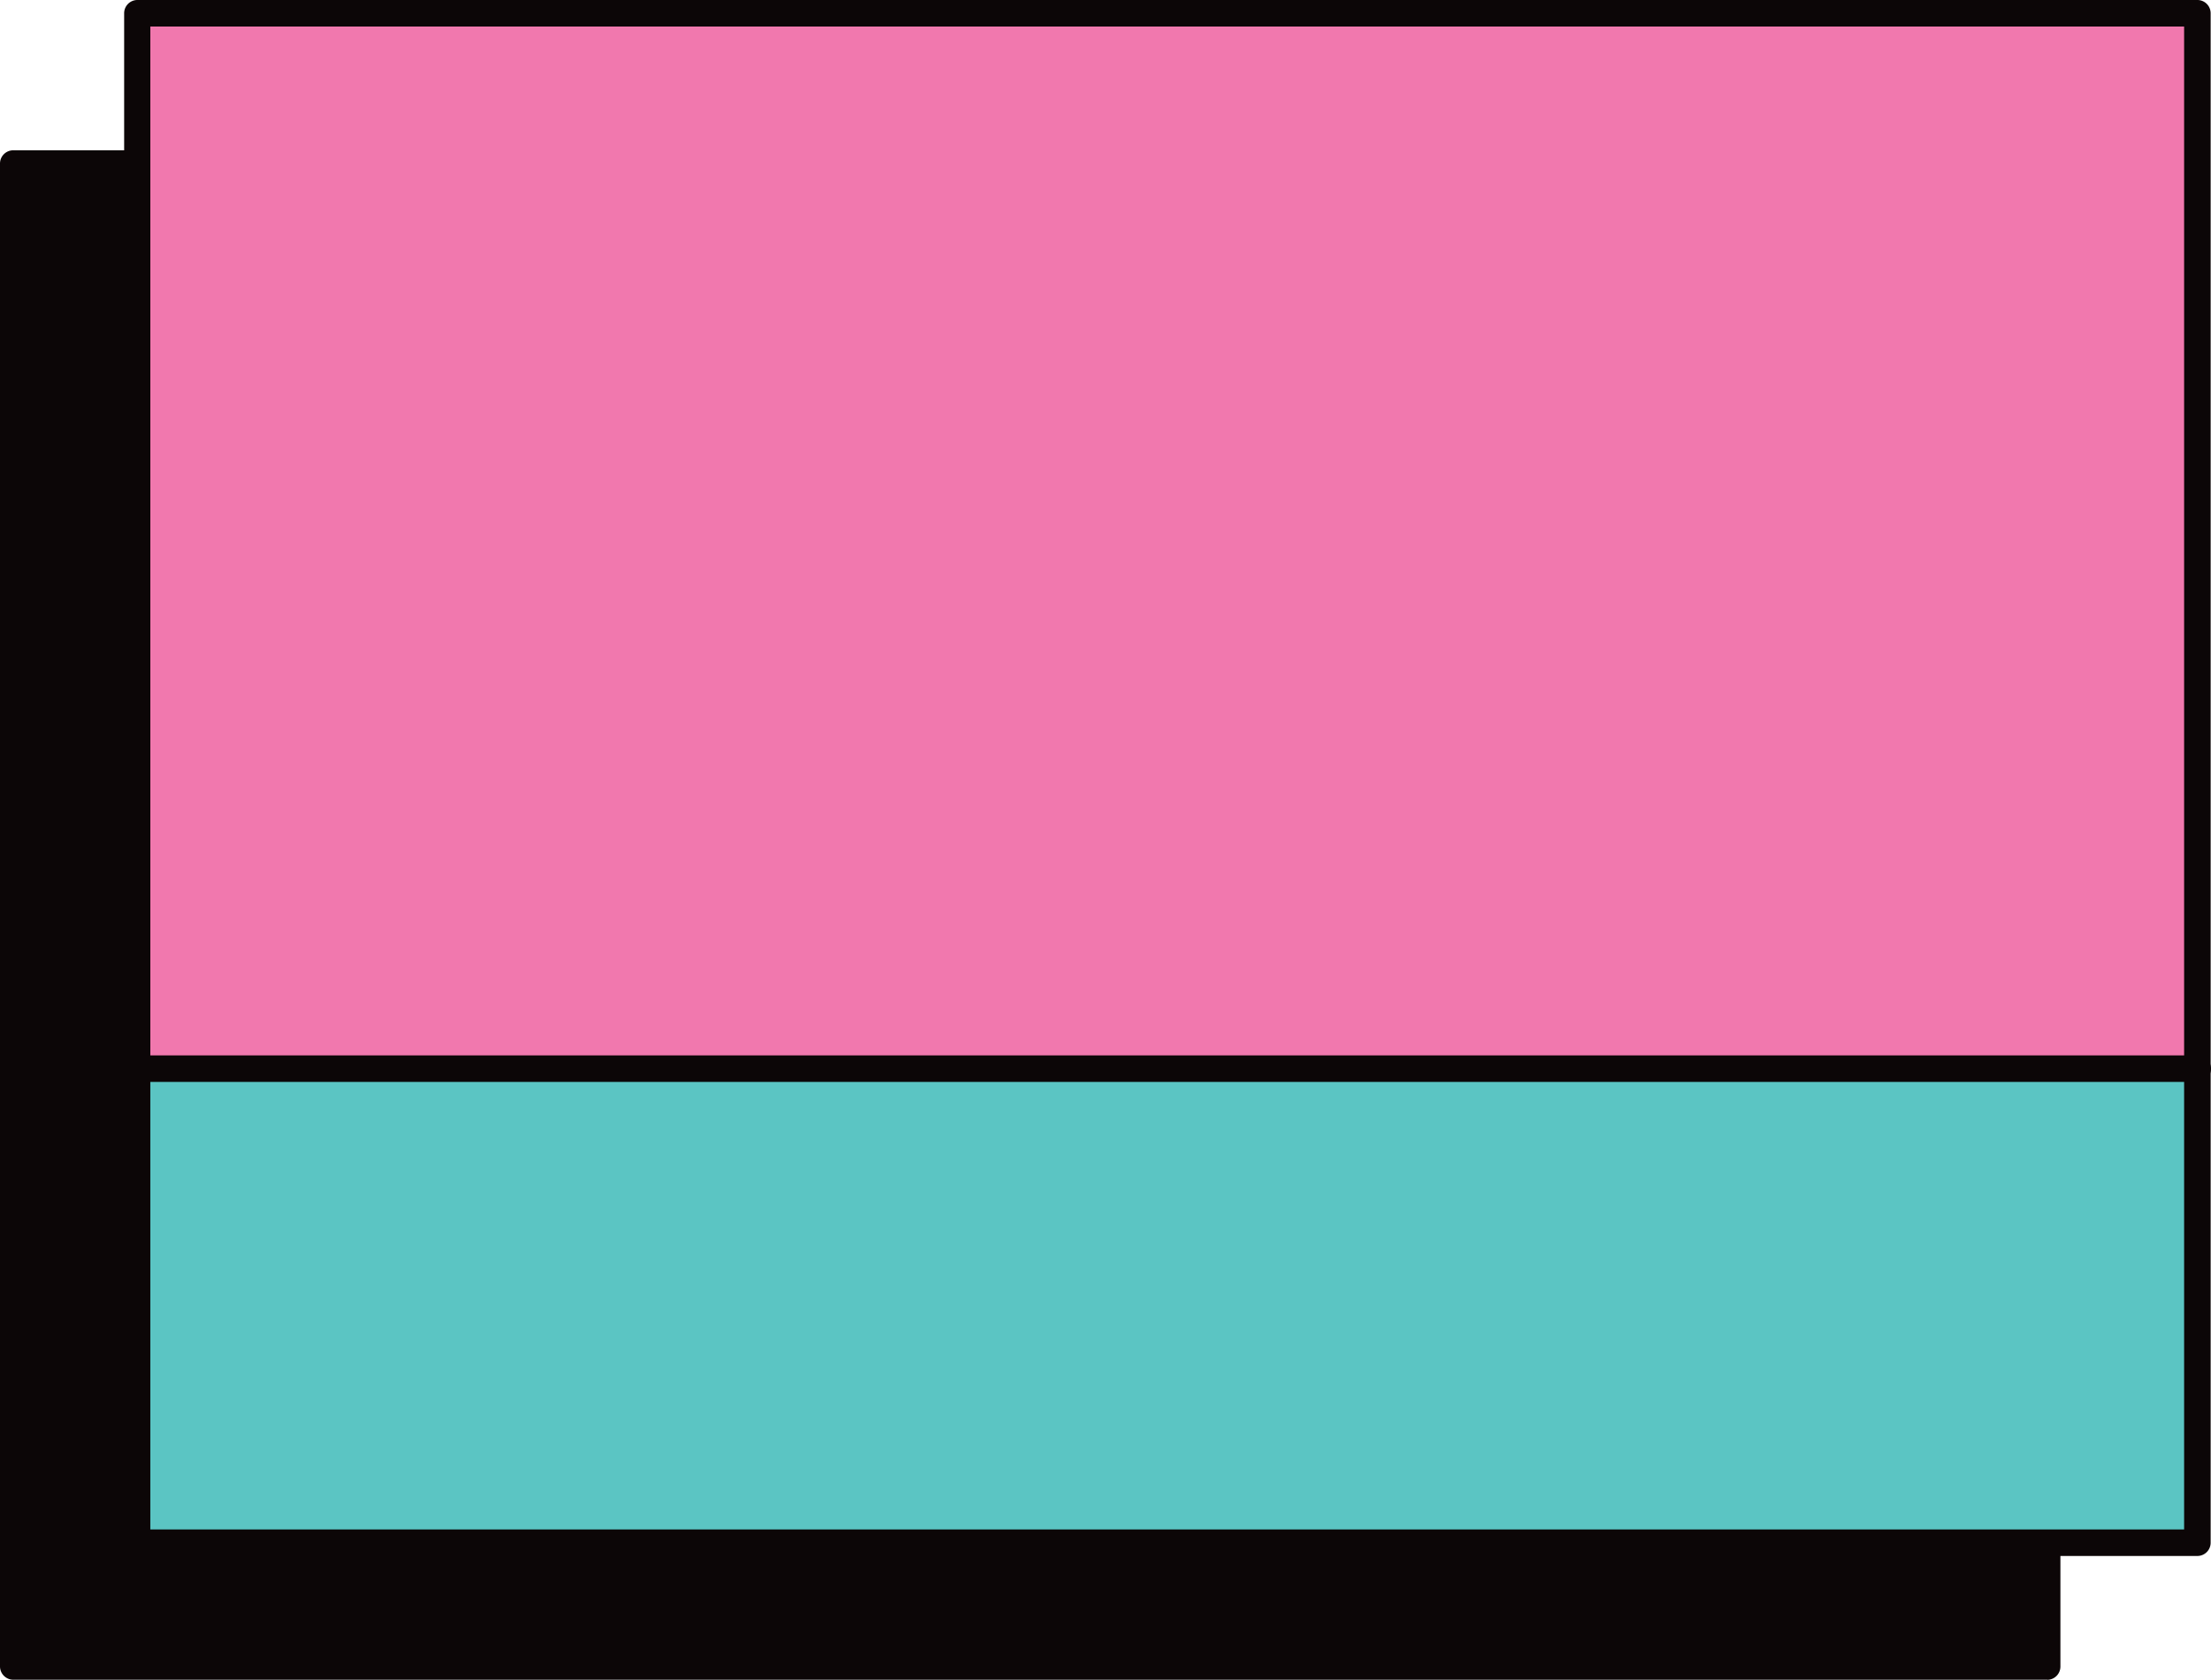
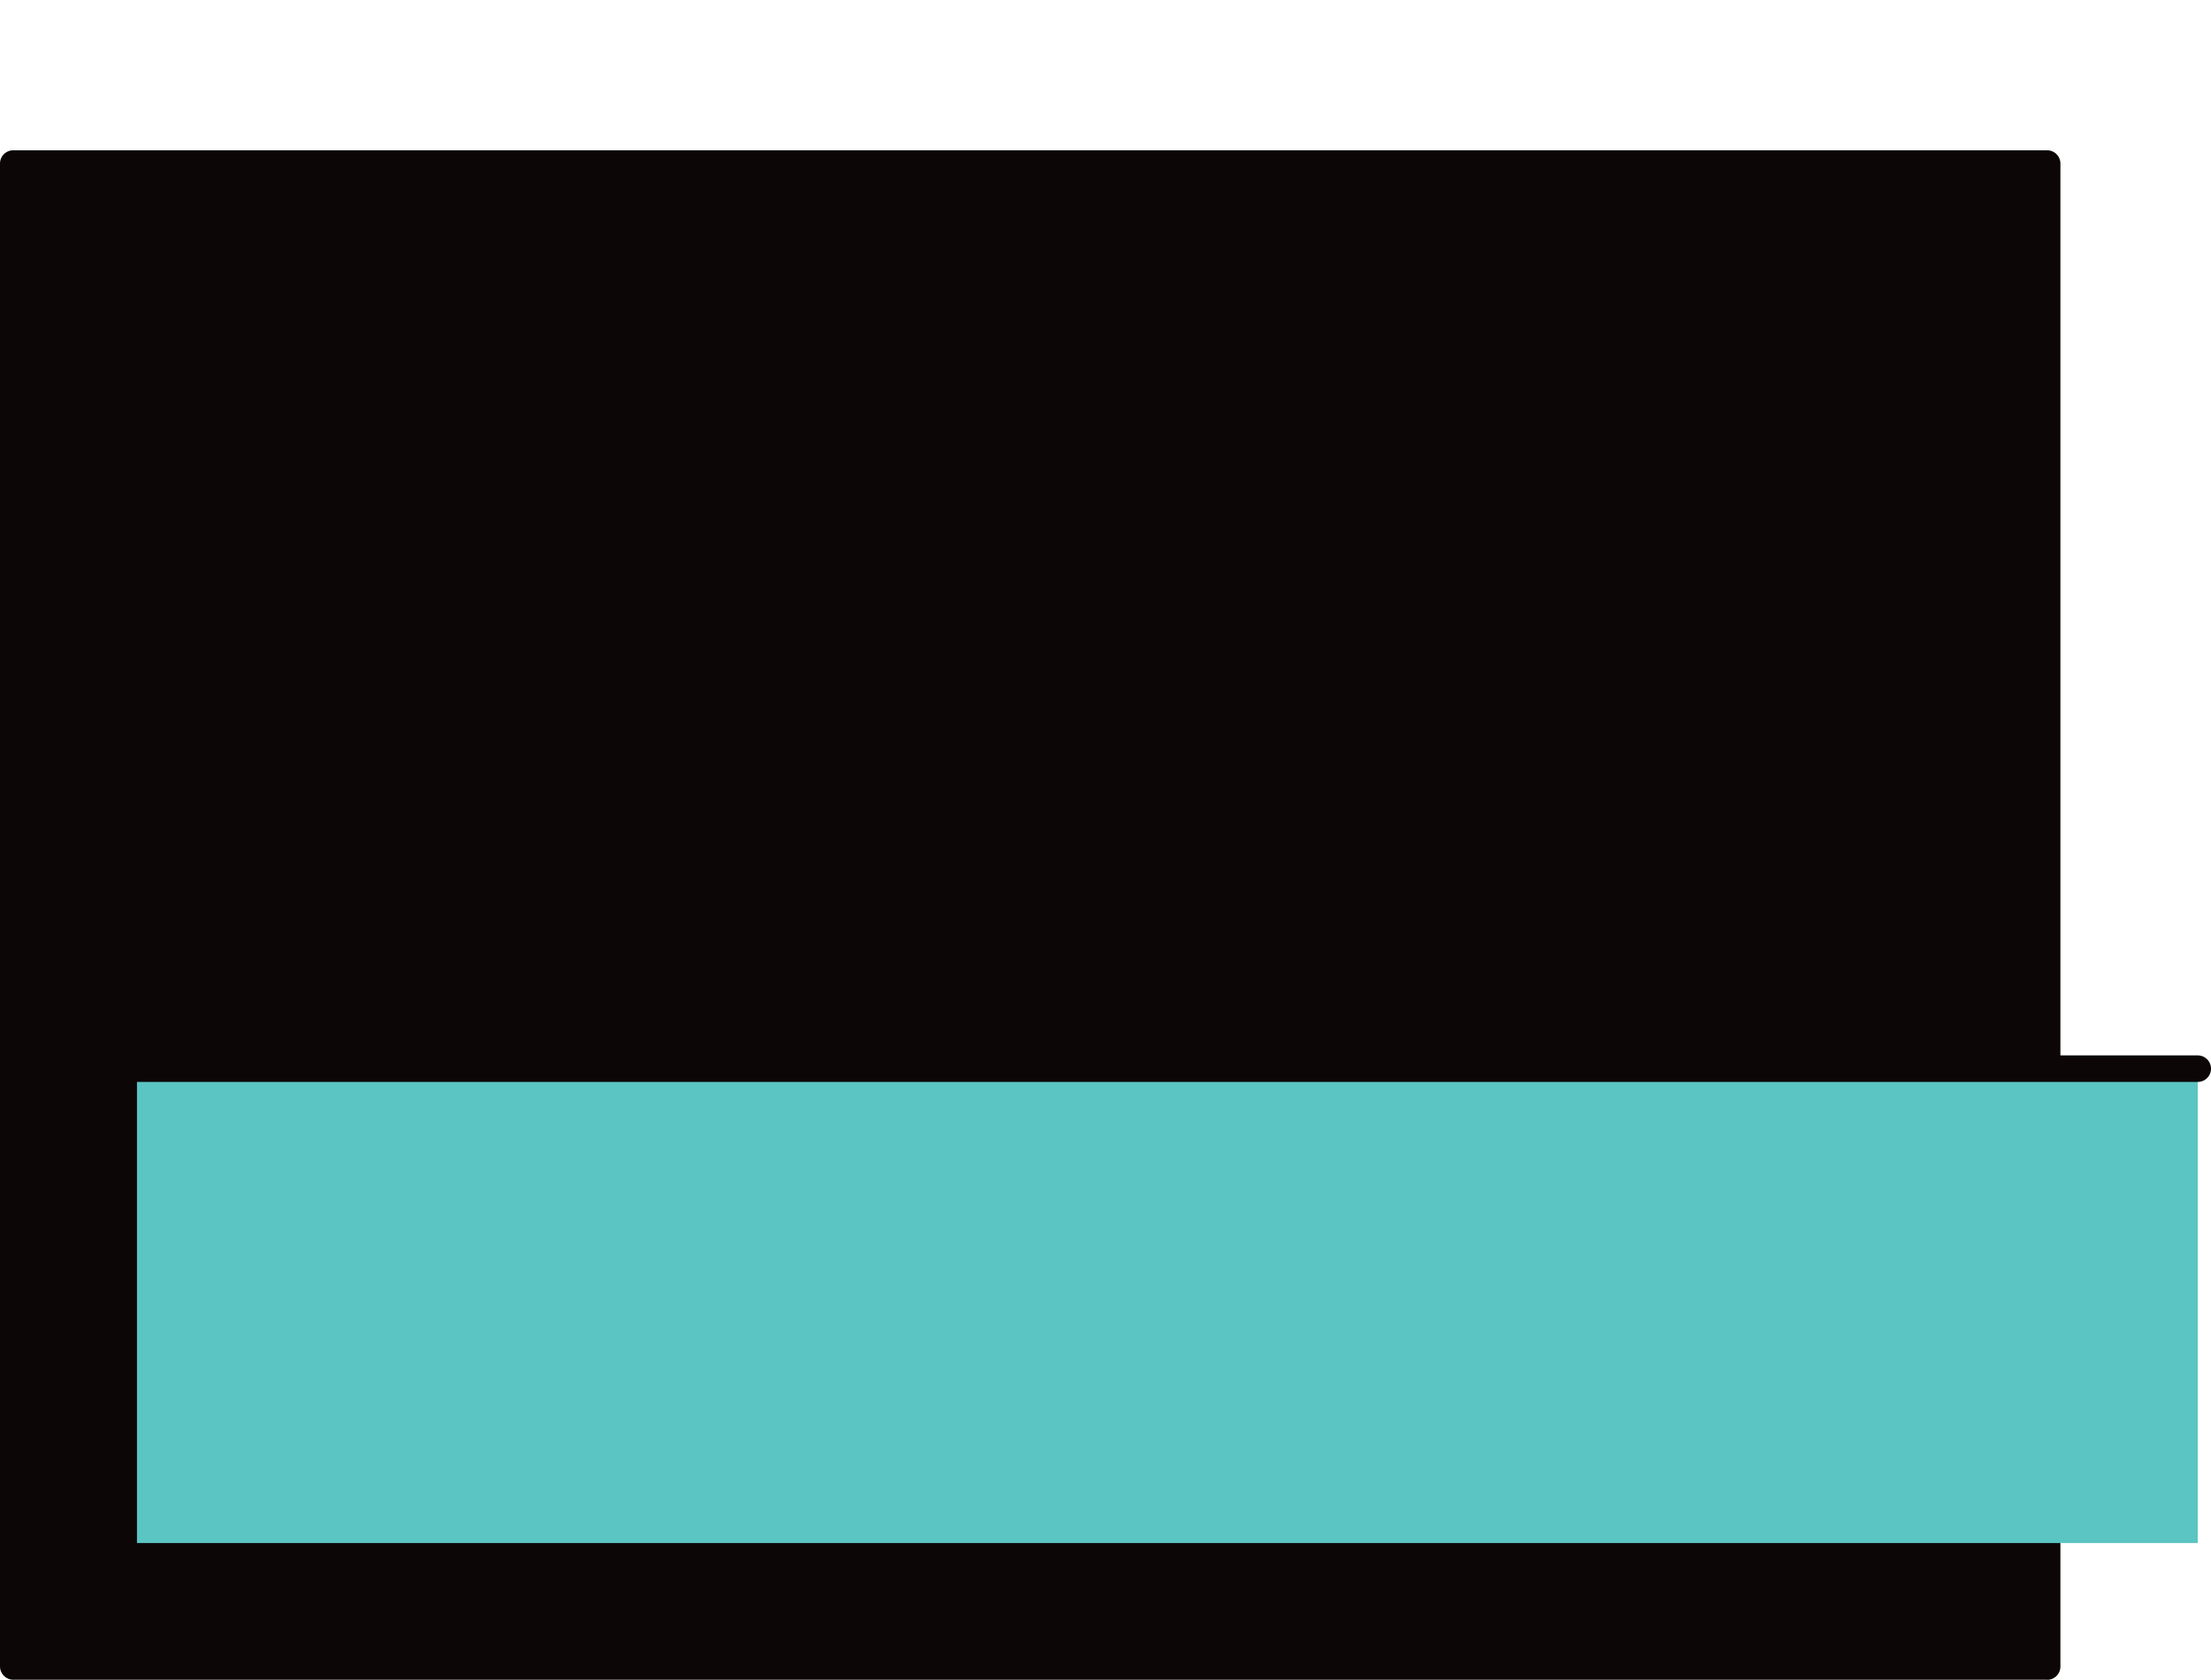
<svg xmlns="http://www.w3.org/2000/svg" height="190.02" viewBox="0 0 250.04 190.02" width="250.04">
  <g data-name="Layer 2">
    <g>
      <path d="M231.55,190H1.51A1.51,1.51,0,0,1,0,188.51v-170A1.5,1.5,0,0,1,1.51,17h230a1.5,1.5,0,0,1,1.5,1.5v170a1.5,1.5,0,0,1-1.5,1.51Z" fill="#0c0607" />
-       <path d="M15.49 1.5H248.54V120.88H15.49z" fill="#f178ae" />
+       <path d="M15.49 1.5V120.88H15.49z" fill="#f178ae" />
      <path d="M15.49 120.88H248.54V174.54H15.49z" fill="#5bc5c3" />
-       <path d="M248.54,176h-233a1.5,1.5,0,0,1-1.5-1.5V1.5A1.5,1.5,0,0,1,15.49,0H248.54A1.5,1.5,0,0,1,250,1.5v173A1.5,1.5,0,0,1,248.54,176ZM17,173H247V3H17Z" fill="#0c0607" />
      <path d="M248.54,122.38h-233a1.5,1.5,0,0,1,0-3H248.54a1.5,1.5,0,0,1,0,3Z" fill="#0c0607" />
    </g>
  </g>
</svg>